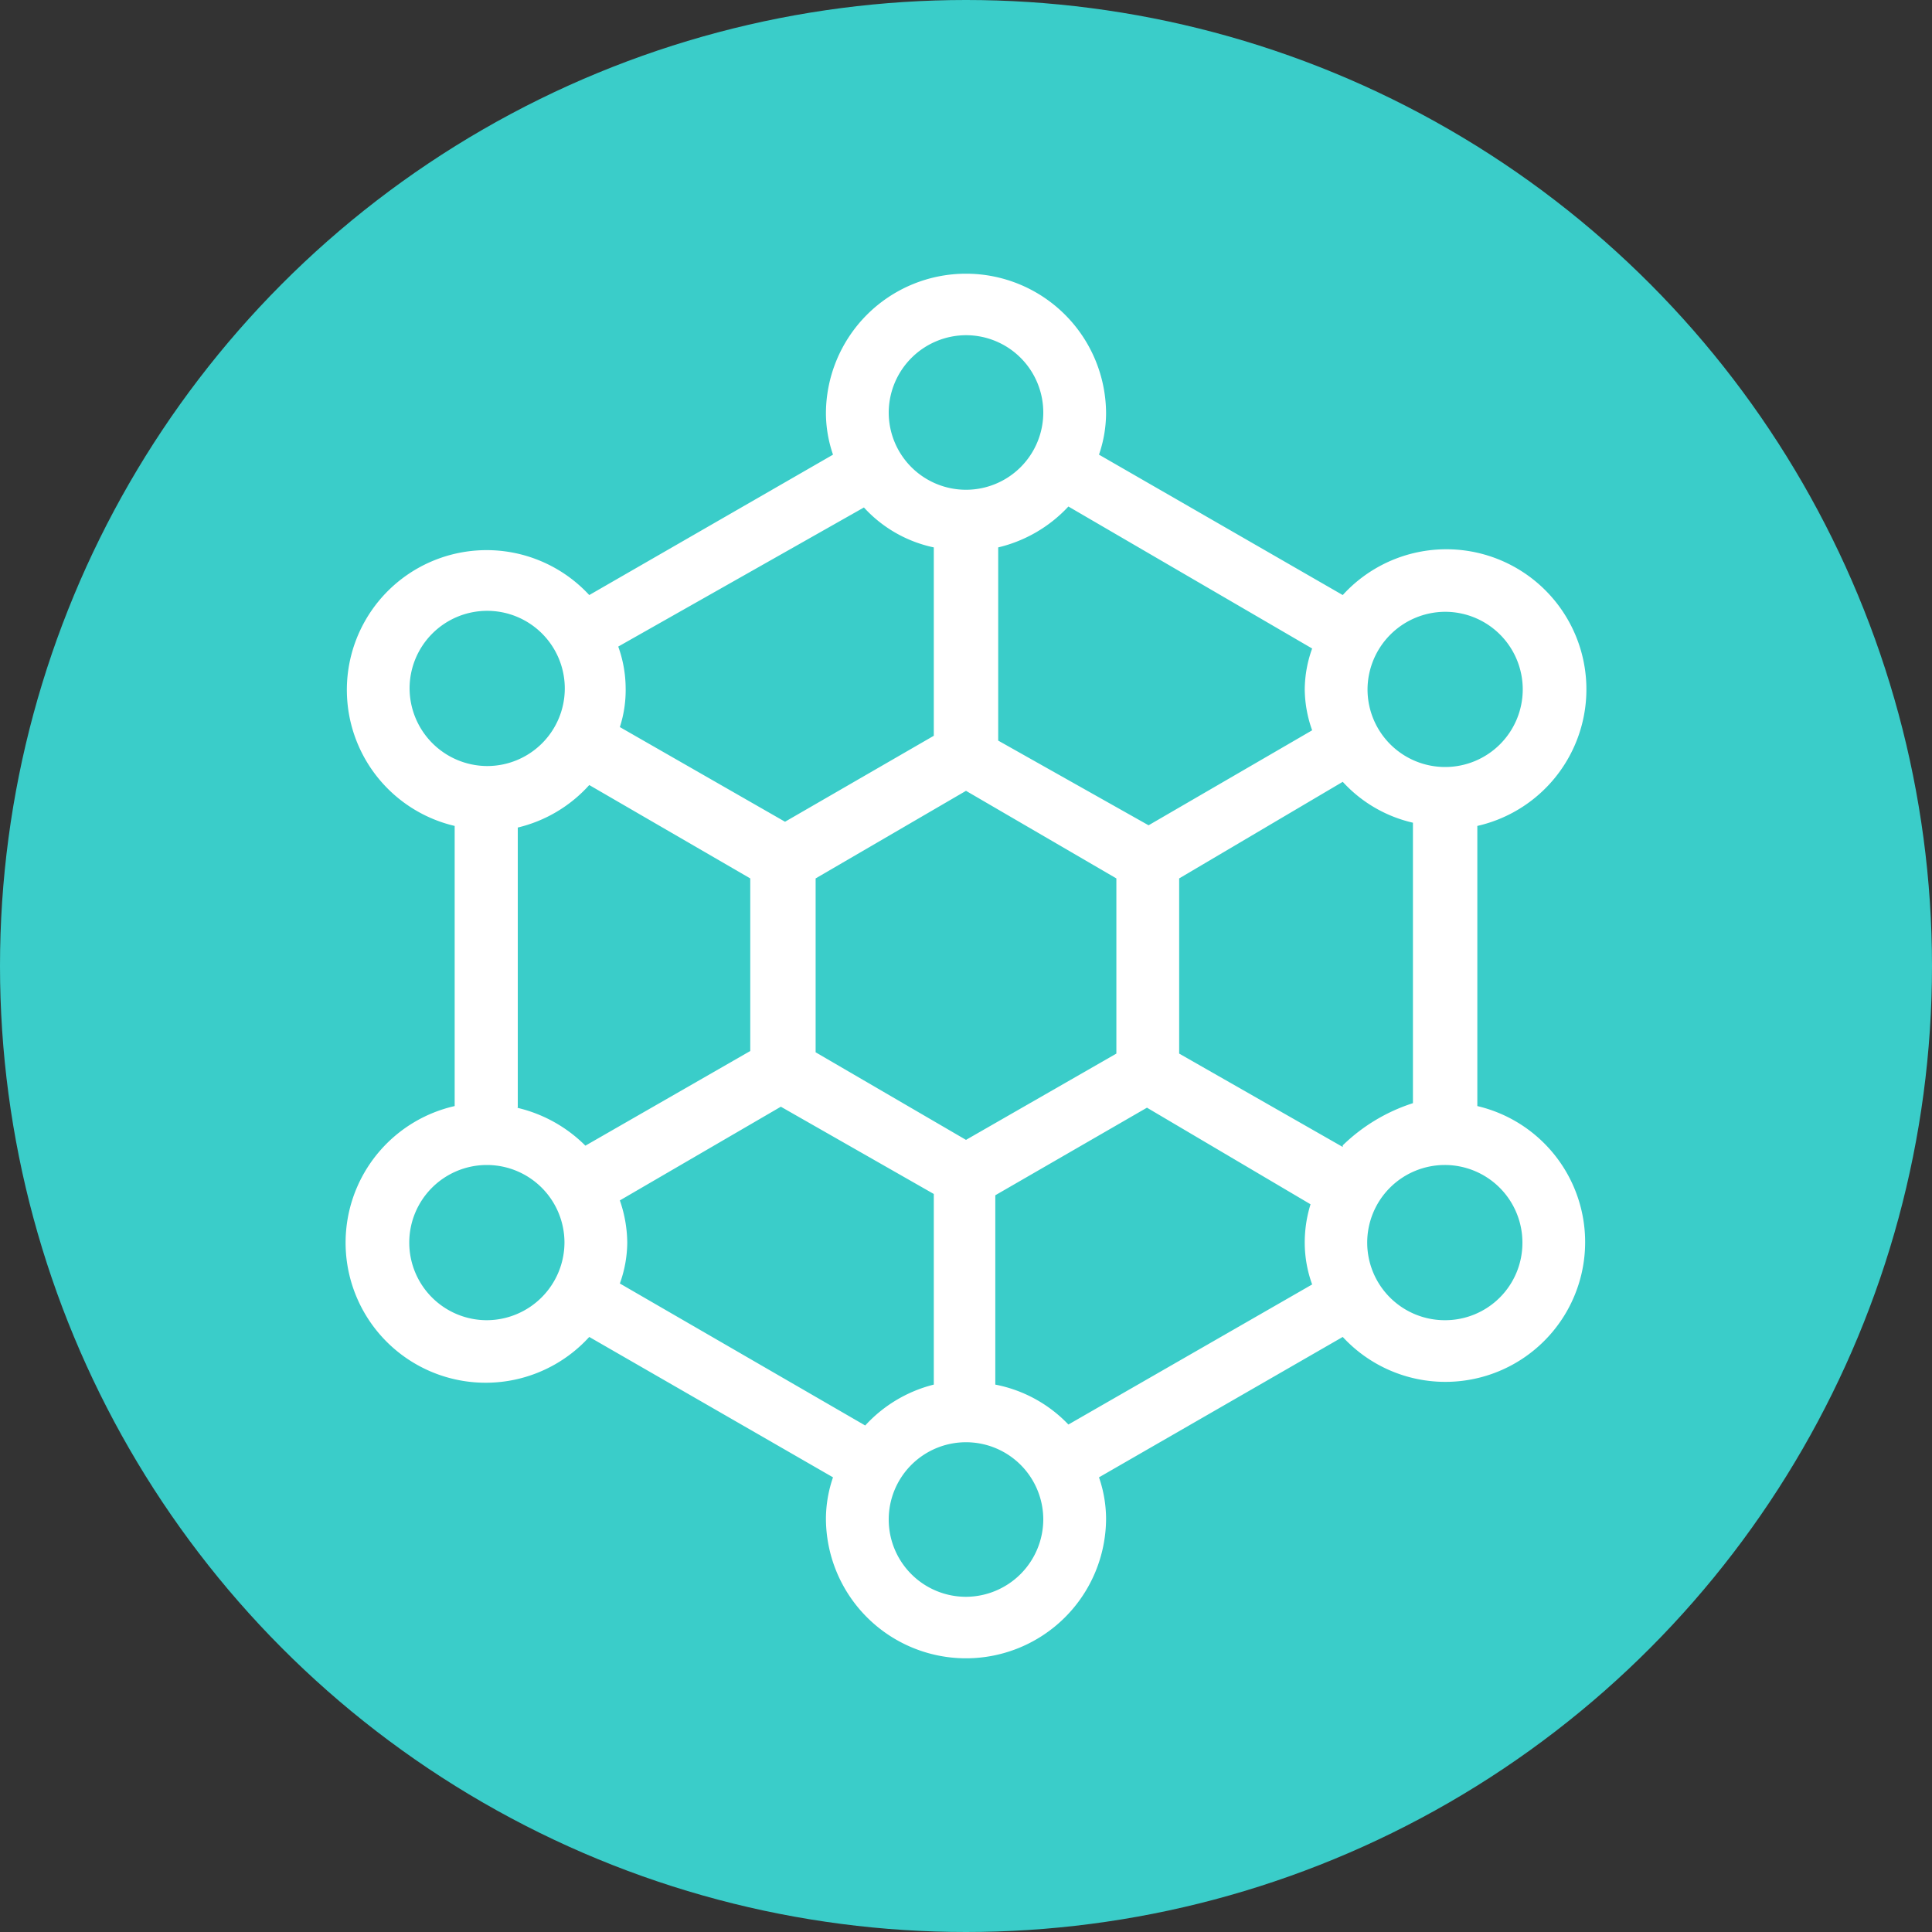
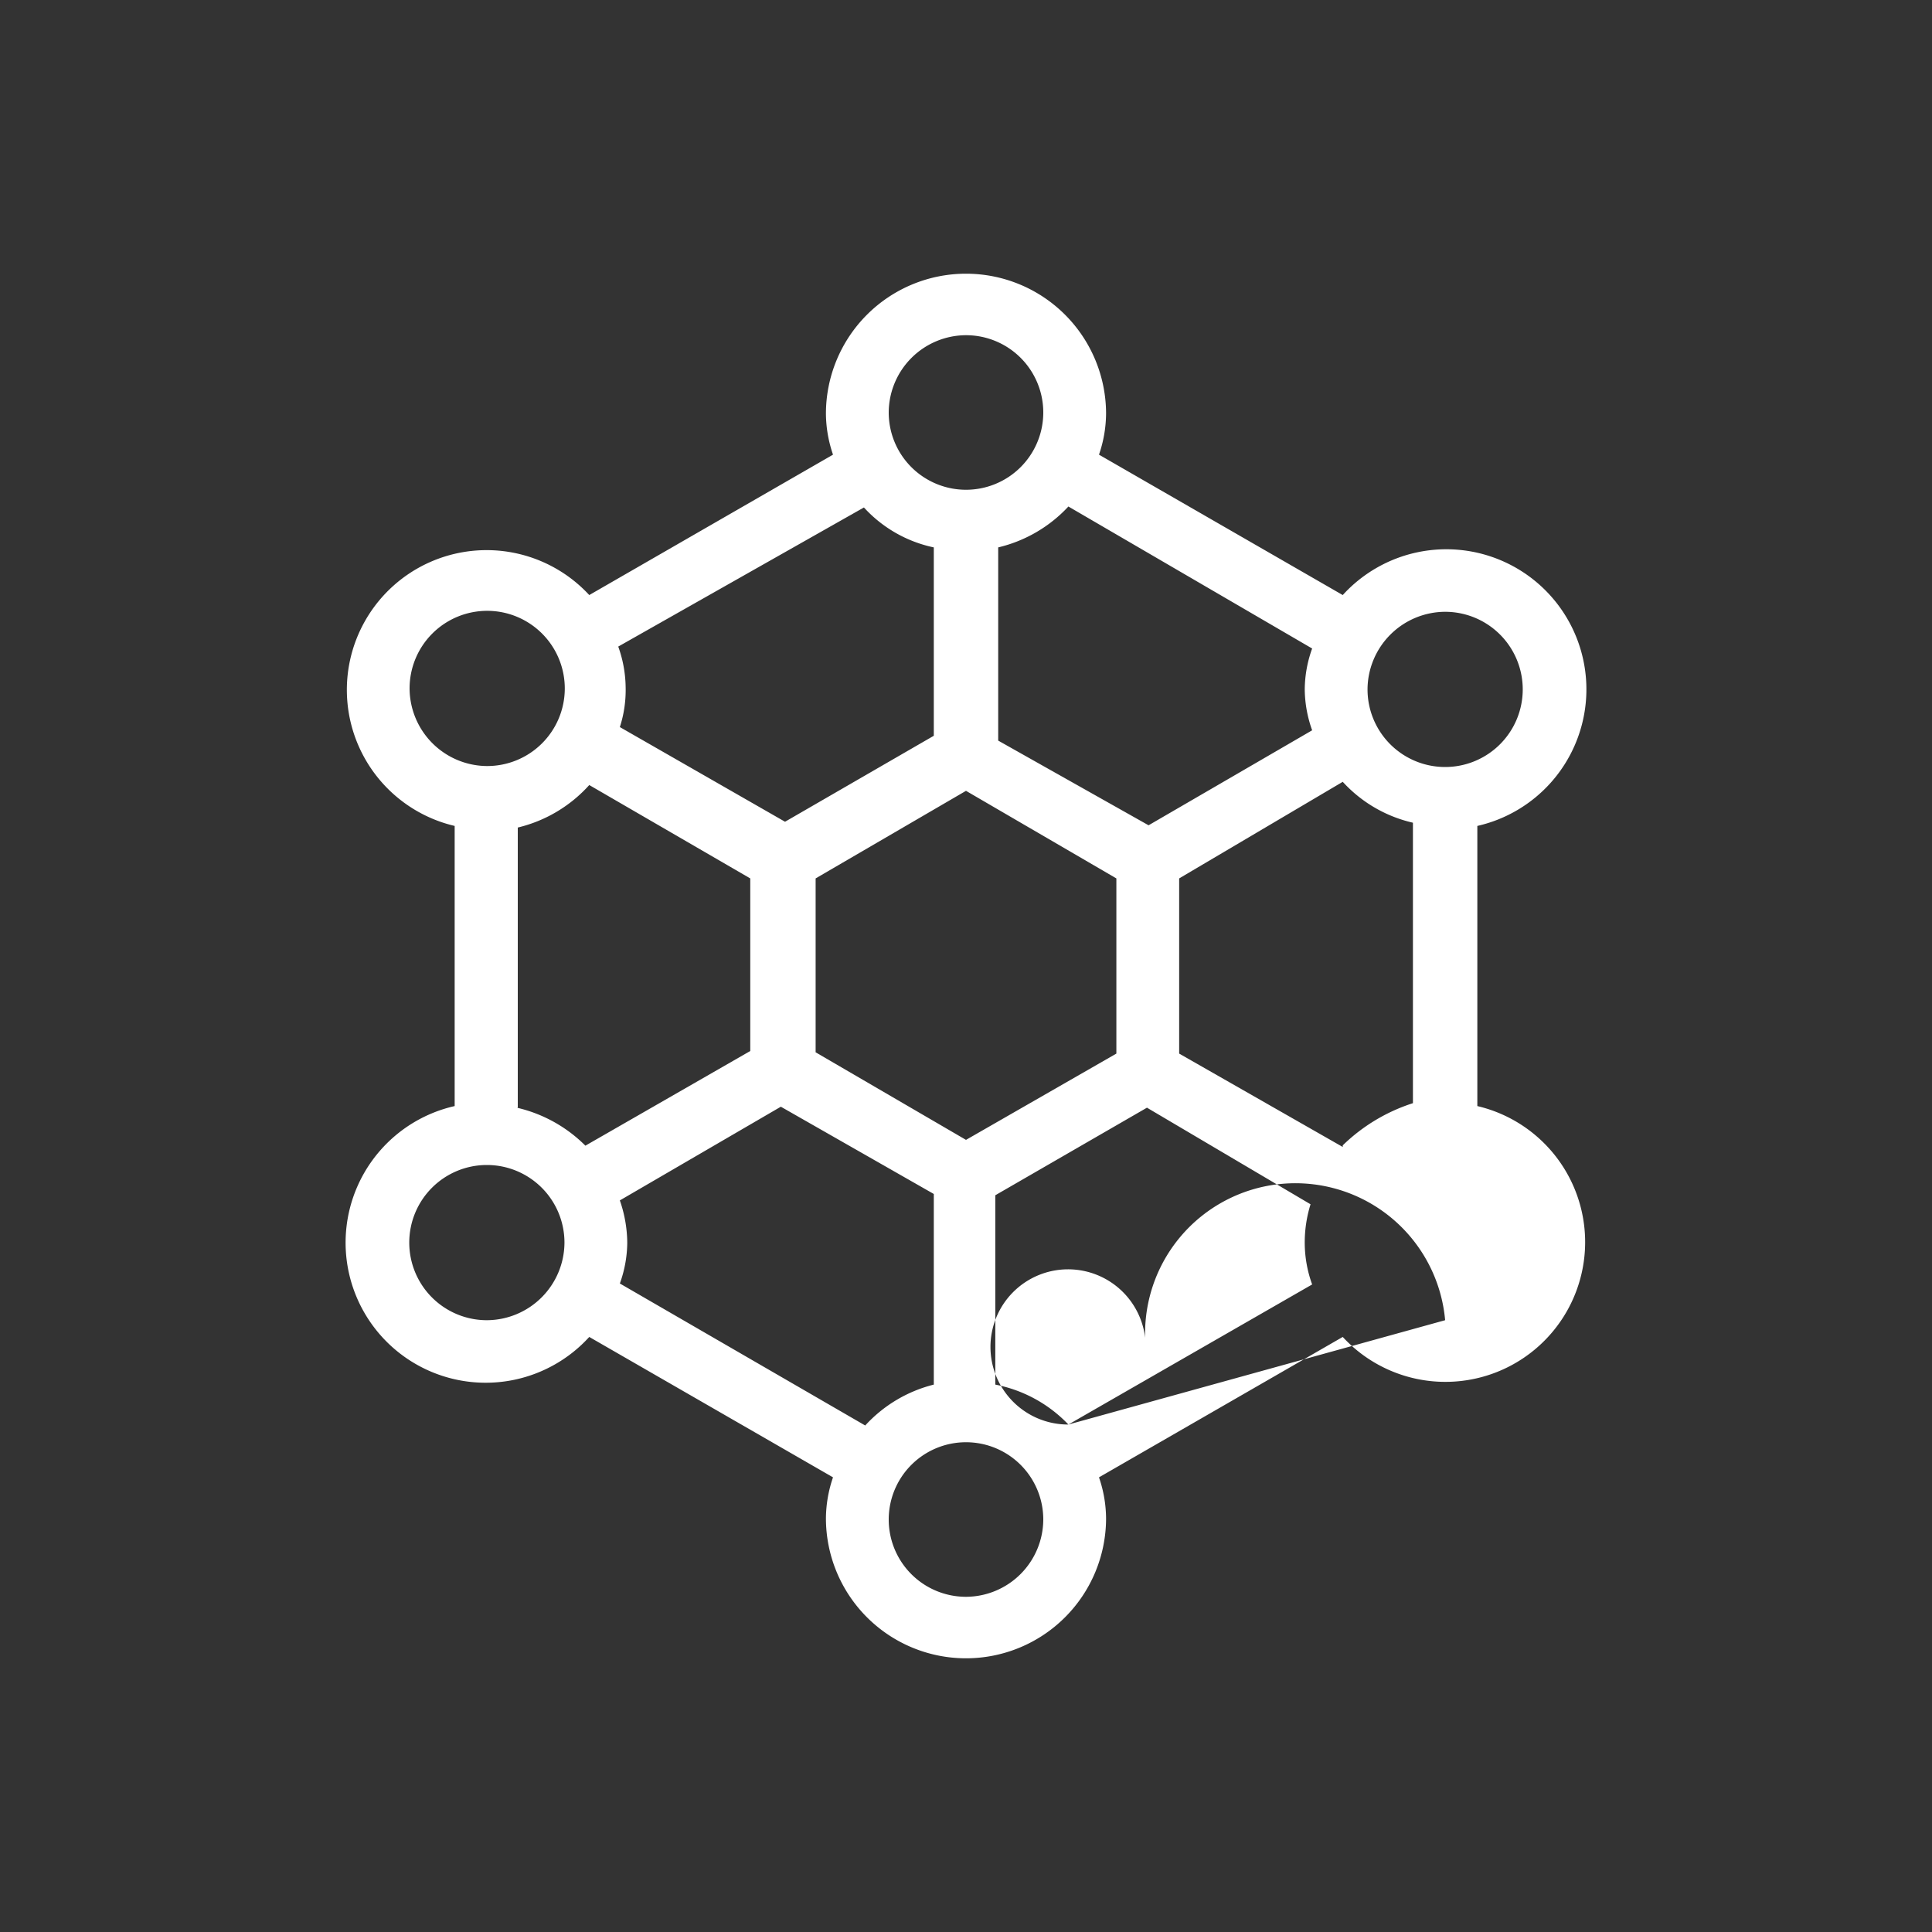
<svg xmlns="http://www.w3.org/2000/svg" width="60" height="60" viewBox="0 0 60 60">
  <rect x="0" y="0" width="60" height="60" fill="#333333" stroke="none" />
  <title>ico-benef-09</title>
-   <circle cx="30" cy="30" r="30" fill="#3acdc9" />
-   <path d="M45.88,34.35v-8.7a4.35,4.35,0,1,0-4.18-7.17l-7.57-4.36a4,4,0,0,0,.22-1.27,4.35,4.35,0,0,0-8.7,0,4,4,0,0,0,.22,1.27L18.3,18.48a4.34,4.34,0,1,0-4.18,7.17v8.7a4.35,4.35,0,1,0,4.18,7.17l7.57,4.36a4,4,0,0,0-.22,1.27,4.35,4.35,0,1,0,8.7,0,4,4,0,0,0-.22-1.27l7.57-4.36a4.34,4.34,0,1,0,4.18-7.17ZM41.7,35.62l-5.08-2.9V27.28l5.08-3a4.23,4.23,0,0,0,2.18,1.27v8.71a5.56,5.56,0,0,0-2.18,1.31ZM30,35.4l-4.67-2.72v-5.4L30,24.56l4.67,2.72v5.44Zm-13.92-1v-8.7a4.34,4.34,0,0,0,2.22-1.32l5,2.9v5.36l-5.12,2.94a4.41,4.41,0,0,0-2.13-1.18ZM44.88,19a2.41,2.41,0,1,1-2.41,2.41A2.42,2.42,0,0,1,44.88,19Zm-4.13,1.14a3.81,3.81,0,0,0-.23,1.27,3.86,3.86,0,0,0,.23,1.27l-5.08,2.95L31,23V17a4.34,4.34,0,0,0,2.18-1.27ZM30,10.41a2.4,2.4,0,1,1-2.4,2.4A2.41,2.41,0,0,1,30,10.41Zm-3.17,5.35A4.08,4.08,0,0,0,29,17v5.85l-4.62,2.67-5.13-2.94a3.74,3.74,0,0,0,.18-1.23,3.86,3.86,0,0,0-.23-1.27ZM12.72,21.38a2.41,2.41,0,1,1,2.4,2.41,2.42,2.42,0,0,1-2.4-2.41ZM15.12,41a2.41,2.41,0,1,1,2.41-2.41A2.42,2.42,0,0,1,15.12,41Zm4.13-1.14a3.81,3.81,0,0,0,.23-1.27,4.1,4.1,0,0,0-.23-1.31l5-2.91L29,37.08V43a4.3,4.3,0,0,0-2.13,1.27ZM30,49.59a2.4,2.4,0,1,1,2.4-2.4A2.41,2.41,0,0,1,30,49.59Zm3.18-5.35A4.25,4.25,0,0,0,30.91,43V37.12l4.71-2.72,5.08,3a4,4,0,0,0-.18,1.22,3.81,3.81,0,0,0,.23,1.27ZM44.88,41a2.41,2.41,0,1,1,2.4-2.41A2.4,2.4,0,0,1,44.88,41Z" fill="#fff" />
+   <path d="M45.88,34.35v-8.7a4.35,4.35,0,1,0-4.18-7.17l-7.57-4.36a4,4,0,0,0,.22-1.27,4.35,4.35,0,0,0-8.7,0,4,4,0,0,0,.22,1.27L18.3,18.48a4.34,4.34,0,1,0-4.18,7.17v8.7a4.35,4.35,0,1,0,4.18,7.17l7.57,4.36a4,4,0,0,0-.22,1.27,4.35,4.35,0,1,0,8.7,0,4,4,0,0,0-.22-1.27l7.57-4.36a4.34,4.34,0,1,0,4.18-7.17ZM41.7,35.62l-5.08-2.9V27.28l5.08-3a4.23,4.23,0,0,0,2.18,1.27v8.71a5.56,5.56,0,0,0-2.18,1.31ZM30,35.4l-4.67-2.72v-5.4L30,24.56l4.67,2.72v5.44Zm-13.92-1v-8.7a4.34,4.34,0,0,0,2.22-1.32l5,2.9v5.36l-5.12,2.94a4.41,4.41,0,0,0-2.13-1.18ZM44.88,19a2.41,2.41,0,1,1-2.41,2.41A2.42,2.42,0,0,1,44.88,19Zm-4.13,1.14a3.81,3.81,0,0,0-.23,1.27,3.86,3.86,0,0,0,.23,1.27l-5.08,2.95L31,23V17a4.34,4.34,0,0,0,2.18-1.27ZM30,10.41a2.4,2.4,0,1,1-2.4,2.4A2.41,2.41,0,0,1,30,10.41Zm-3.17,5.35A4.08,4.08,0,0,0,29,17v5.85l-4.62,2.67-5.13-2.94a3.74,3.74,0,0,0,.18-1.23,3.86,3.86,0,0,0-.23-1.27ZM12.72,21.38a2.41,2.41,0,1,1,2.4,2.41,2.42,2.42,0,0,1-2.4-2.41ZM15.12,41a2.41,2.41,0,1,1,2.41-2.41A2.42,2.42,0,0,1,15.12,41Zm4.13-1.14a3.81,3.81,0,0,0,.23-1.27,4.1,4.1,0,0,0-.23-1.31l5-2.91L29,37.08V43a4.3,4.3,0,0,0-2.13,1.27ZM30,49.59a2.4,2.4,0,1,1,2.4-2.4A2.41,2.41,0,0,1,30,49.59Zm3.18-5.35A4.25,4.25,0,0,0,30.91,43V37.12l4.71-2.72,5.08,3a4,4,0,0,0-.18,1.22,3.81,3.81,0,0,0,.23,1.27Za2.41,2.41,0,1,1,2.4-2.41A2.4,2.4,0,0,1,44.88,41Z" fill="#fff" />
</svg>